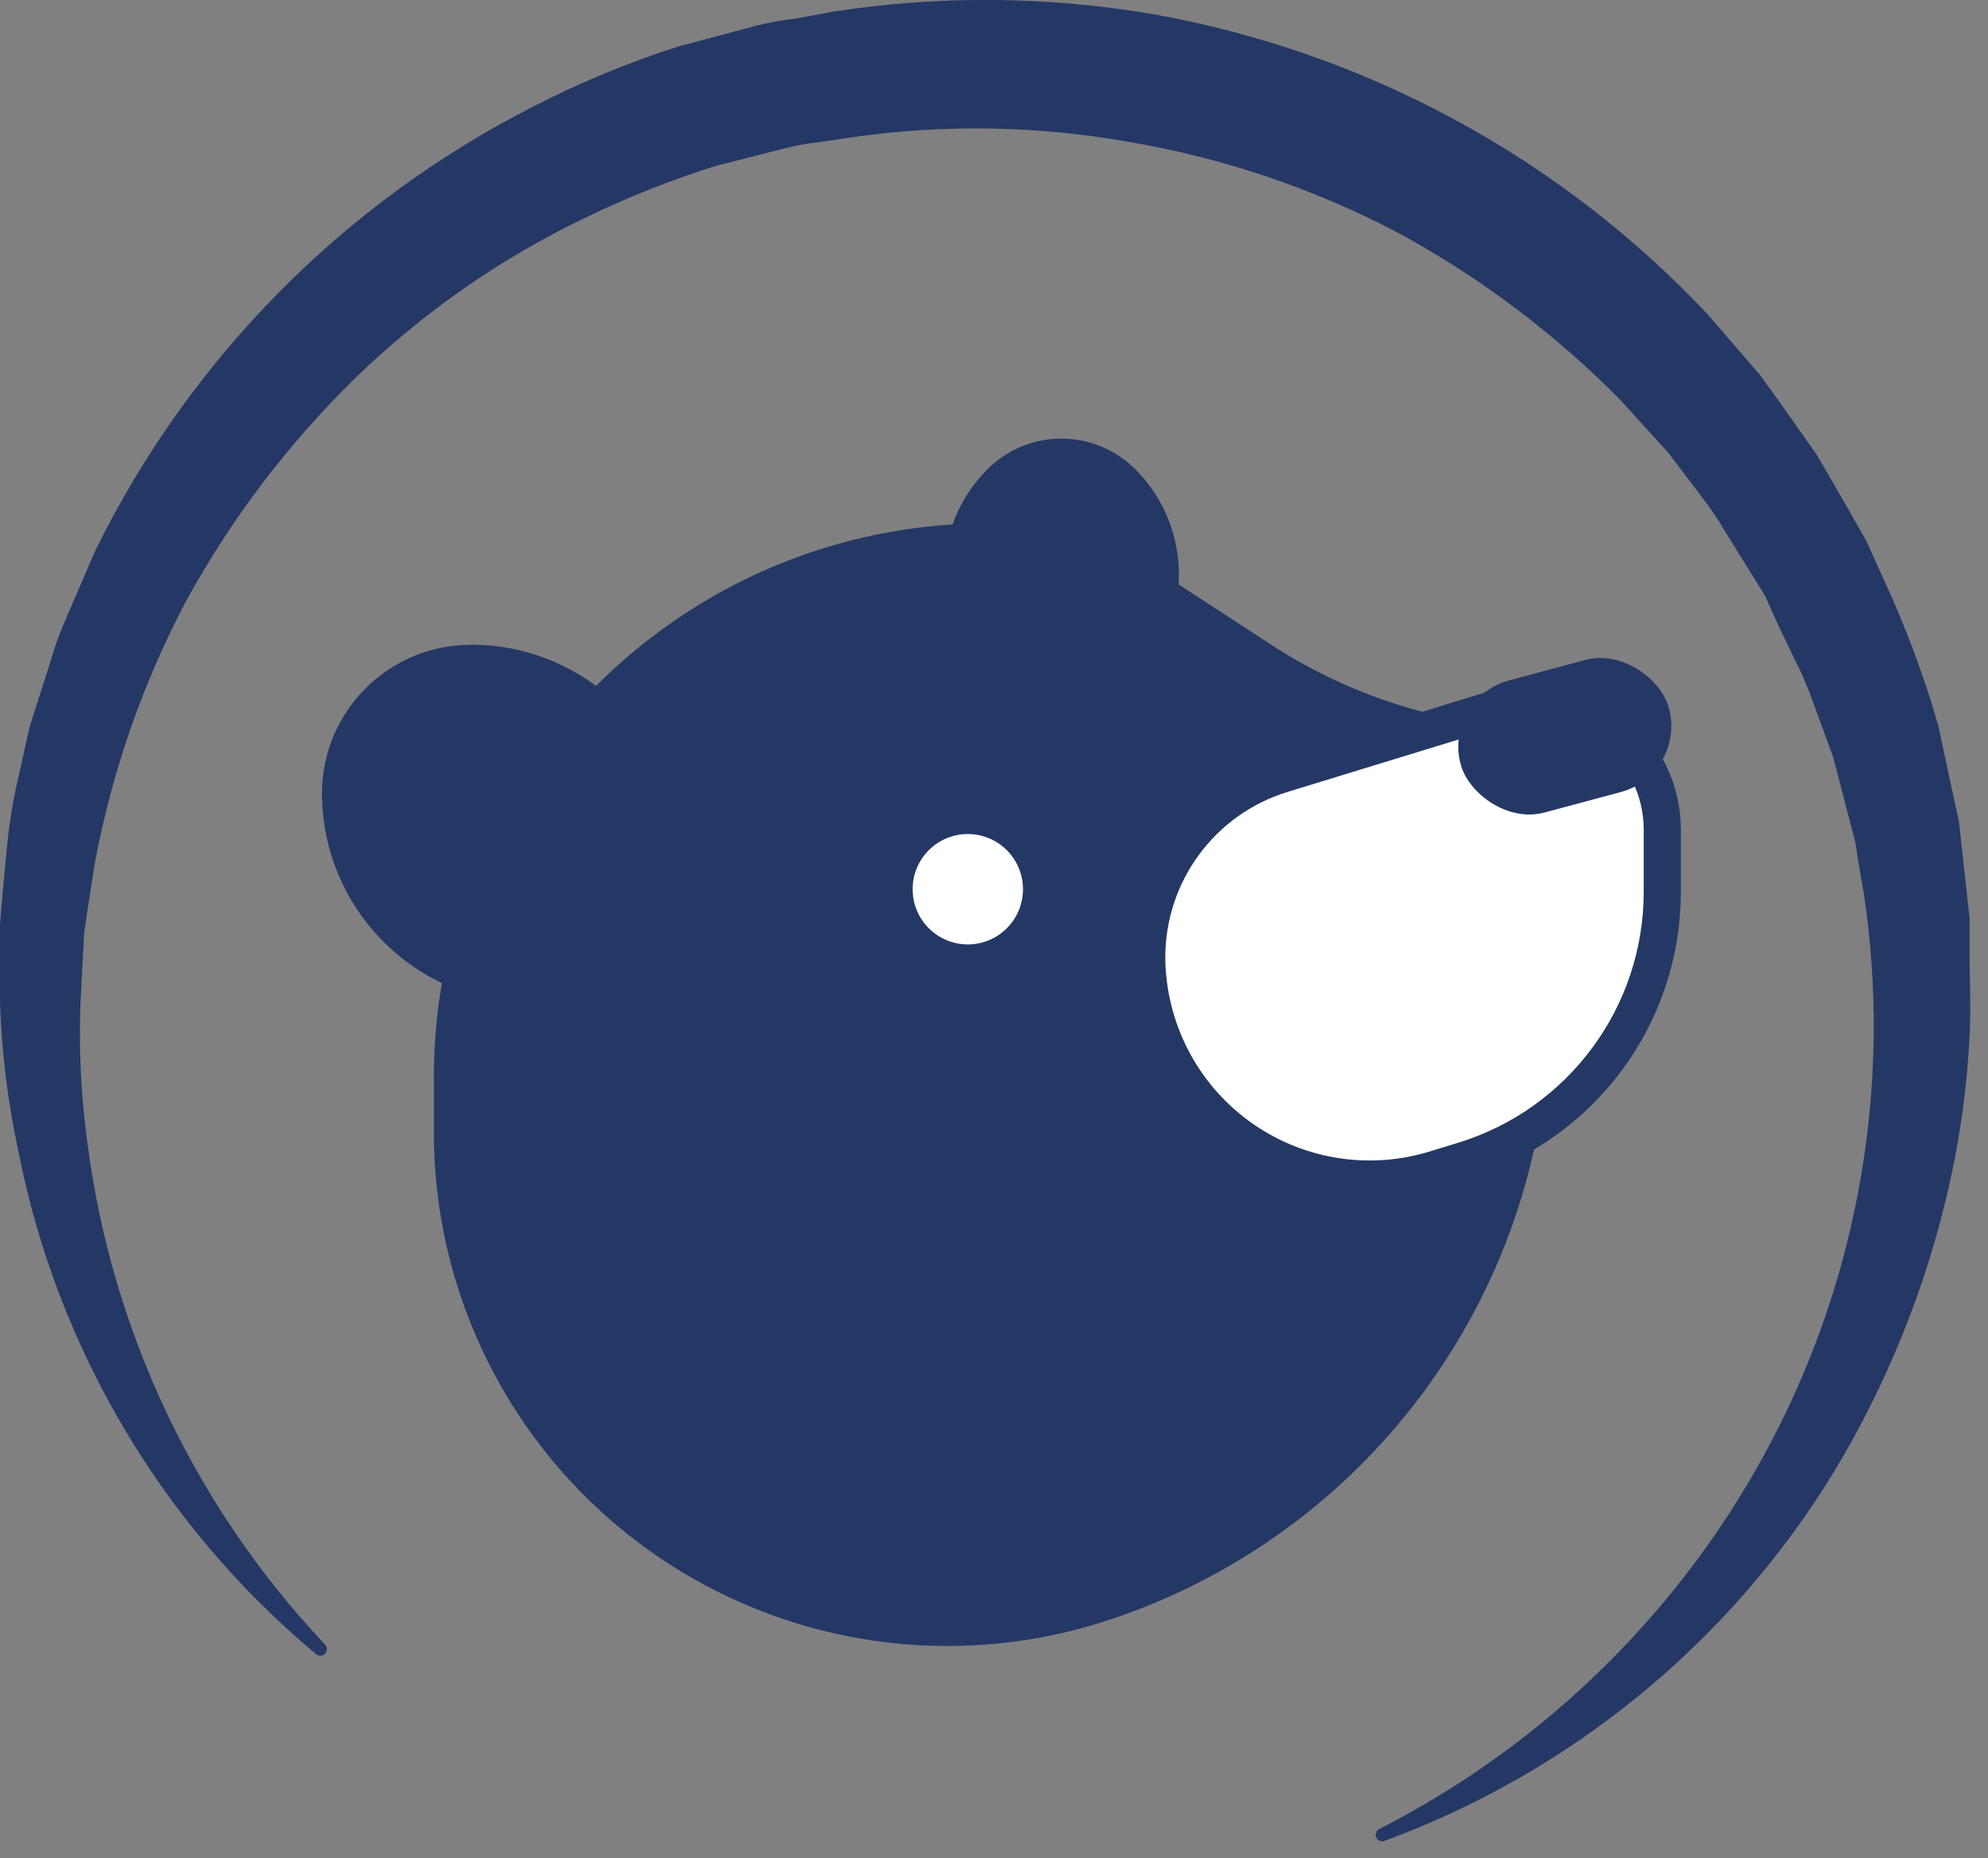
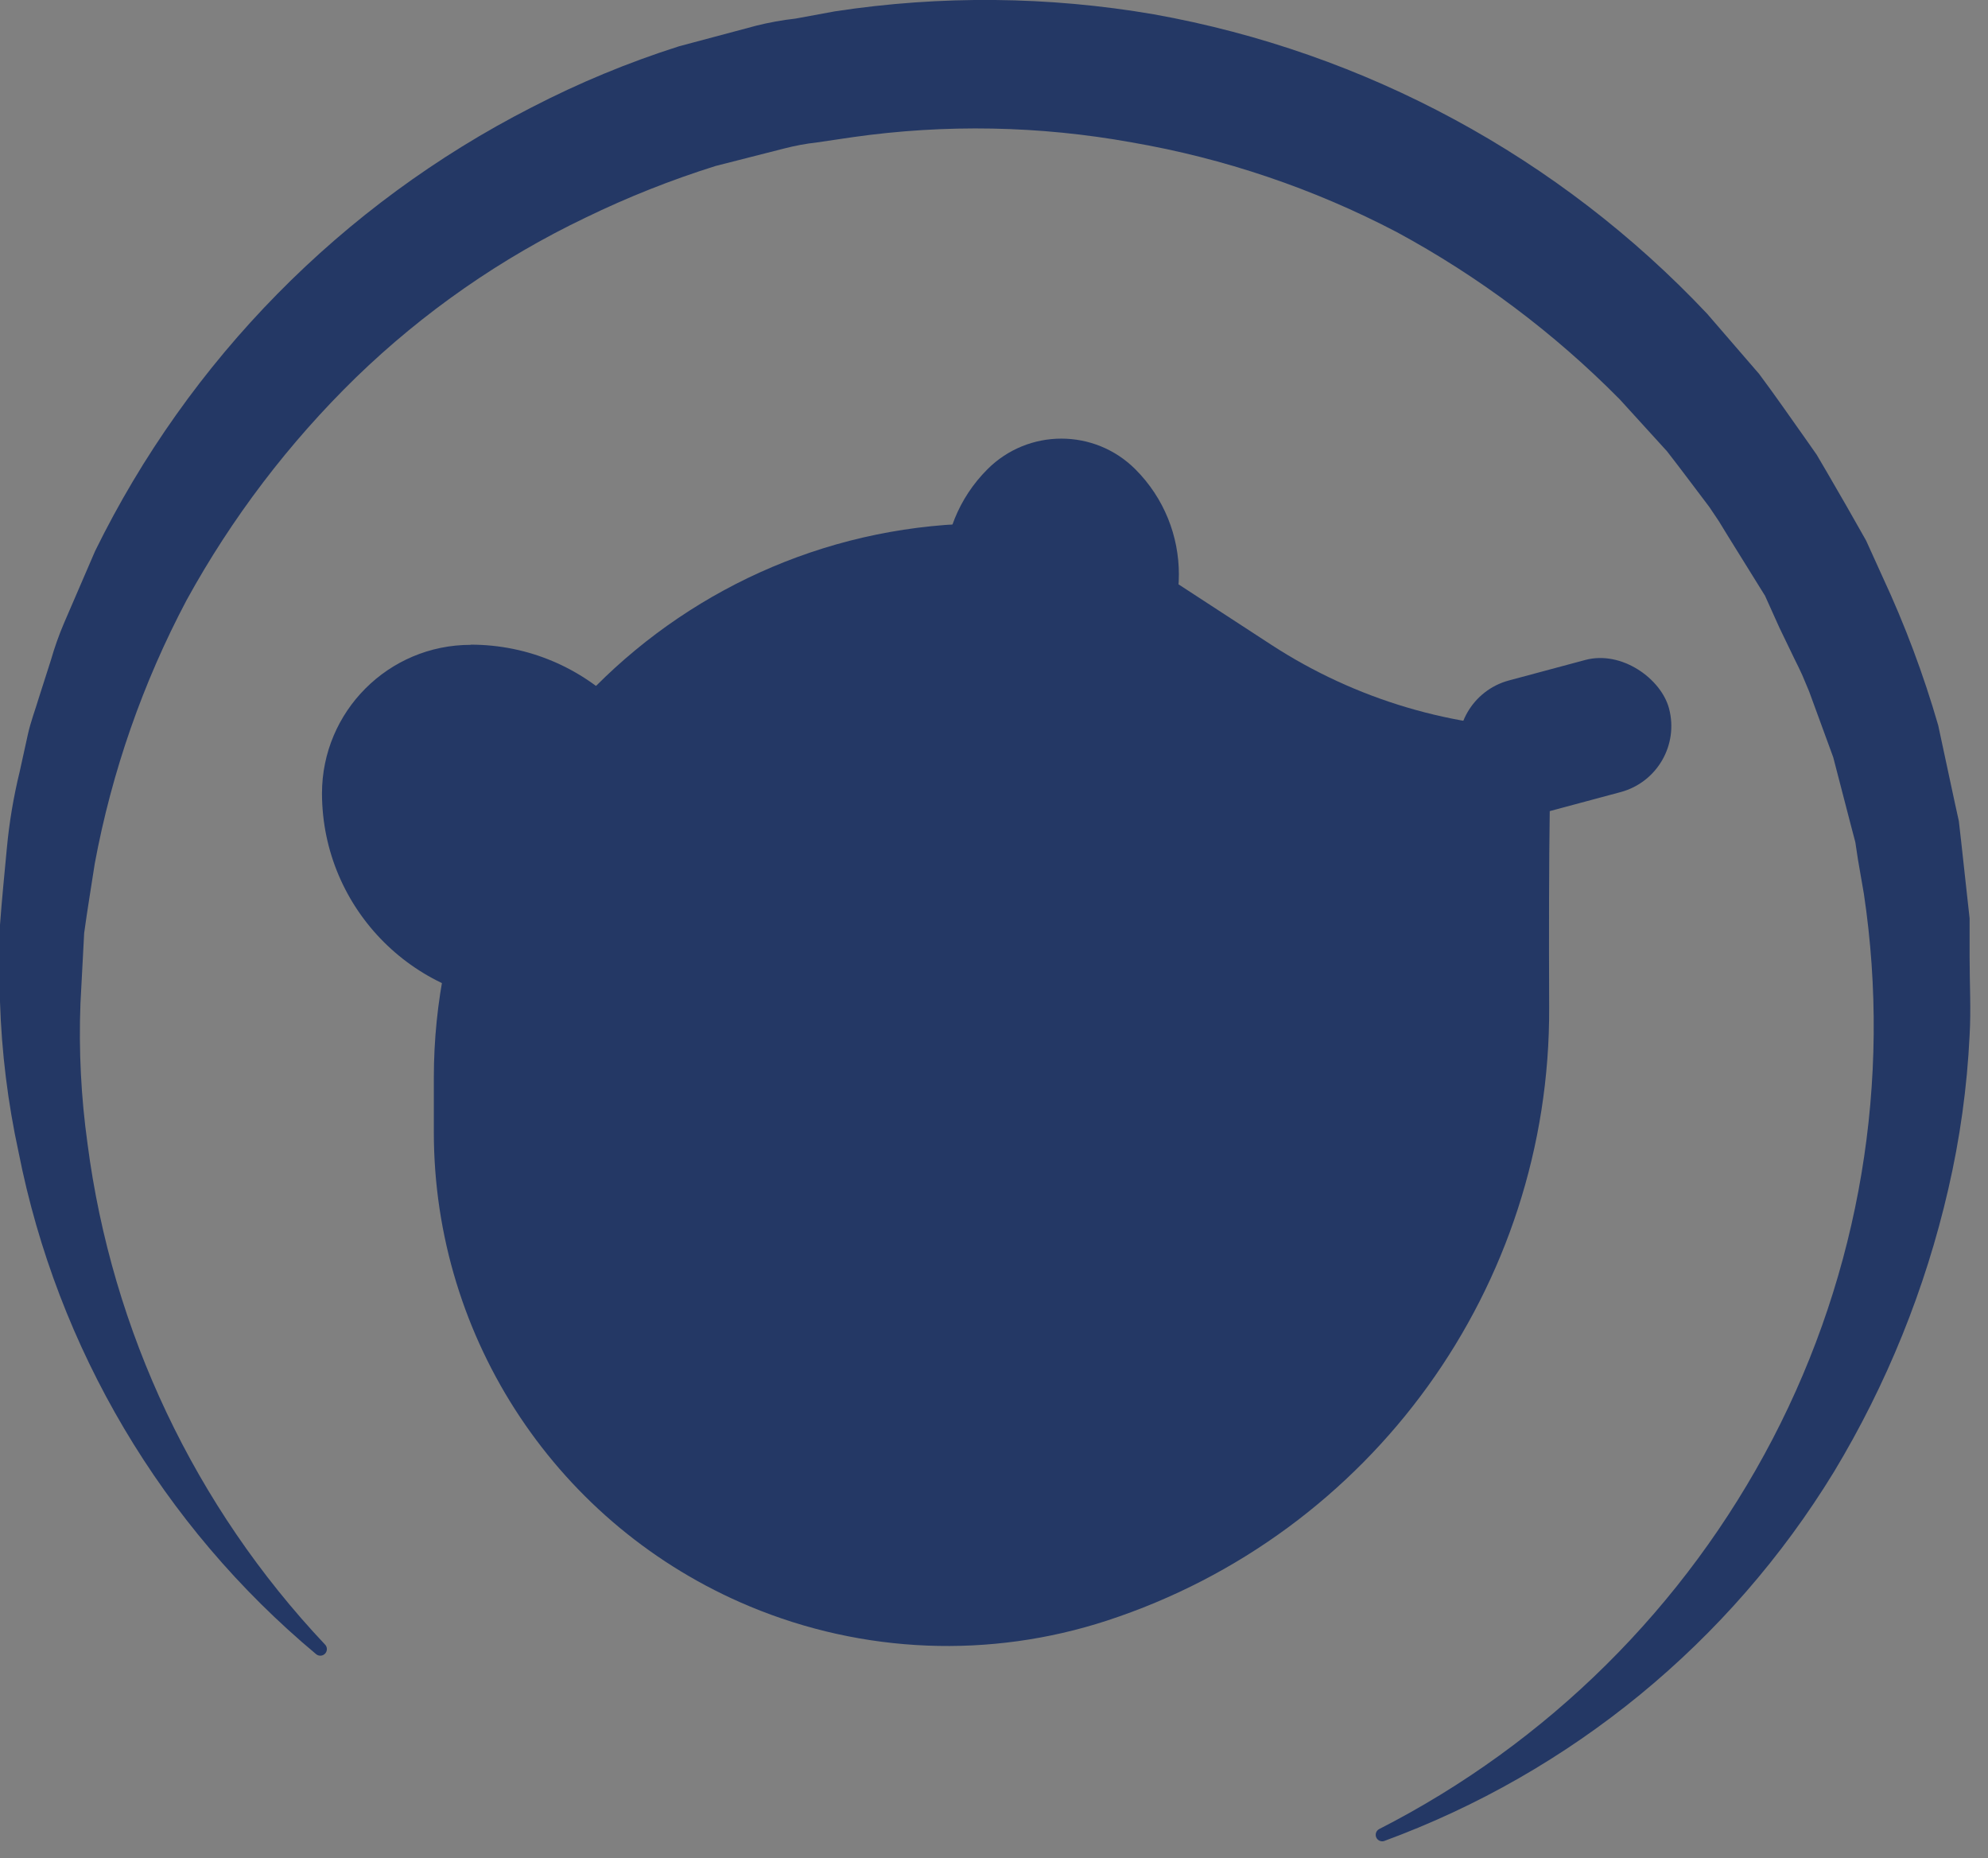
<svg xmlns="http://www.w3.org/2000/svg" width="107px" height="100px" viewBox="0 0 107 100" version="1.1">
  <rect x="0" y="0" width="107" height="100" fill="#808080" stroke="none" />
  <title>bear</title>
  <desc>Created with Sketch.</desc>
  <defs />
  <g id="Logos" stroke="none" stroke-width="1" fill="none" fill-rule="evenodd">
    <g id="Logo-Light-Background" transform="translate(0, -1)" fill-rule="nonzero">
      <g id="bear">
        <path d="M17,90 C8.734,83.096 3.087,73.566 1,63 C0.421,60.336 0.086,57.625 0,54.9 L0,50.77 C0.1,49.4 0.24,48.02 0.37,46.63 C0.499,45.245 0.73,43.871 1.06,42.52 L1.5,40.52 C1.65,39.84 1.9,39.19 2.1,38.52 L2.74,36.52 C2.935,35.839 3.172,35.171 3.45,34.52 L5.12,30.65 C10.168,20.366 18.408,11.992 28.61,6.78 C31.159,5.46 33.815,4.359 36.55,3.49 L40.71,2.38 C41.404,2.207 42.109,2.08 42.82,2 L44.94,1.61 C50.632,0.742 56.426,0.796 62.1,1.77 C73.497,3.809 83.937,9.456 91.88,17.88 L94.68,21.12 C95.53,22.26 96.35,23.44 97.17,24.6 L97.78,25.47 L98.32,26.39 L99.39,28.24 L100.44,30.09 L101.32,32.03 C102.525,34.615 103.528,37.29 104.32,40.03 L105.21,44.18 L105.43,45.18 L105.55,46.23 L105.78,48.33 L106.01,50.42 C106.01,51.12 106.01,51.82 106.01,52.52 C106.01,53.92 106.09,55.32 106.01,56.71 C105.876,59.502 105.491,62.277 104.86,65 C103.627,70.36 101.551,75.49 98.71,80.2 C93.111,89.367 84.574,96.37 74.49,100.07 L74.49,100.07 C74.32,100.118 74.141,100.032 74.072,99.869 C74.004,99.707 74.067,99.518 74.22,99.43 C83.294,94.803 90.701,87.462 95.41,78.43 C100.105,69.418 101.824,59.15 100.32,49.1 L100,47.25 L99.86,46.32 L99.62,45.41 L98.67,41.75 L97.37,38.2 L97,37.32 C96.87,37.03 96.73,36.75 96.59,36.47 L95.77,34.77 L95,33.06 L94,31.45 L93,29.84 L92.51,29.04 L92,28.28 C91.24,27.28 90.5,26.28 89.72,25.28 L87.18,22.49 C83.645,18.915 79.602,15.882 75.18,13.49 C70.701,11.146 65.882,9.517 60.9,8.66 C55.947,7.766 50.883,7.672 45.9,8.38 L44,8.66 C43.383,8.729 42.771,8.843 42.17,9 L38.52,9.93 C36.121,10.682 33.781,11.611 31.52,12.71 C26.966,14.888 22.796,17.788 19.17,21.3 C15.55,24.826 12.473,28.87 10.04,33.3 C7.686,37.746 6.02,42.524 5.1,47.47 C4.91,48.72 4.7,49.96 4.53,51.21 L4.33,55 C4.235,57.52 4.362,60.043 4.71,62.54 C6.023,72.641 10.492,82.069 17.48,89.48 C17.624,89.613 17.633,89.836 17.5,89.98 C17.367,90.124 17.144,90.133 17,90 Z" id="Shape" fill="#243865" />
        <path d="M83.66,40.22 L83.66,40.22 C78.253,40.219 72.962,38.649 68.43,35.7 L62.75,32 C59.902,30.147 56.578,29.16 53.18,29.16 L53.18,29.16 C36.704,29.166 23.35,42.524 23.35,59 L23.35,61.92 C23.349,73.077 30.053,83.142 40.35,87.44 L40.35,87.44 C46.458,89.989 53.278,90.262 59.57,88.21 L59.57,88.21 C73.834,83.552 83.457,70.215 83.38,55.21 C83.35,47.13 83.4,40.22 83.66,40.22 Z" id="Shape" fill="#243865" />
-         <circle id="Oval" fill="#FFFFFF" cx="52.09" cy="48.85" r="2.97" />
-         <path d="M78.77,63.45 L77.17,63.94 C73.547,65.028 69.624,64.343 66.583,62.094 C63.542,59.844 61.74,56.292 61.72,52.51 L61.72,52.51 C61.722,47.985 64.675,43.99 69,42.66 L80.62,39.1 C82.695,38.462 84.949,38.847 86.695,40.137 C88.441,41.427 89.471,43.469 89.47,45.64 L89.47,49 C89.463,55.643 85.122,61.505 78.77,63.45 L78.77,63.45 Z" id="Shape" stroke="#243865" stroke-width="2" fill="#FFFFFF" />
        <rect id="Rectangle-path" fill="#243865" transform="translate(84.223, 40.619) rotate(-15.02) translate(-84.223, -40.619) " x="78.418" y="36.939" width="11.61" height="7.36" rx="3.68" />
        <path d="M25.34,35.69 L25.34,35.69 C31.59,35.69 36.659,40.75 36.67,47 L36.67,53.24 C36.659,54.215 35.865,55 34.89,55 L28.66,55 C22.414,55 17.347,49.946 17.33,43.7 L17.33,43.7 C17.33,39.282 20.912,35.7 25.33,35.7 L25.34,35.69 Z" id="Shape" fill="#243865" />
        <path d="M58.262,25.094 L62.642,25.094 C62.982,25.081 63.313,25.207 63.559,25.442 C63.804,25.678 63.942,26.004 63.942,26.344 L63.942,30.724 C63.942,35.143 60.36,38.724 55.942,38.724 C52.833,38.724 50.312,36.204 50.312,33.094 C50.312,28.676 53.894,25.094 58.312,25.094 L58.262,25.094 Z" id="Shape" fill="#243865" transform="translate(57.127, 31.909) rotate(135) translate(-57.127, -31.909) " />
      </g>
    </g>
  </g>
</svg>